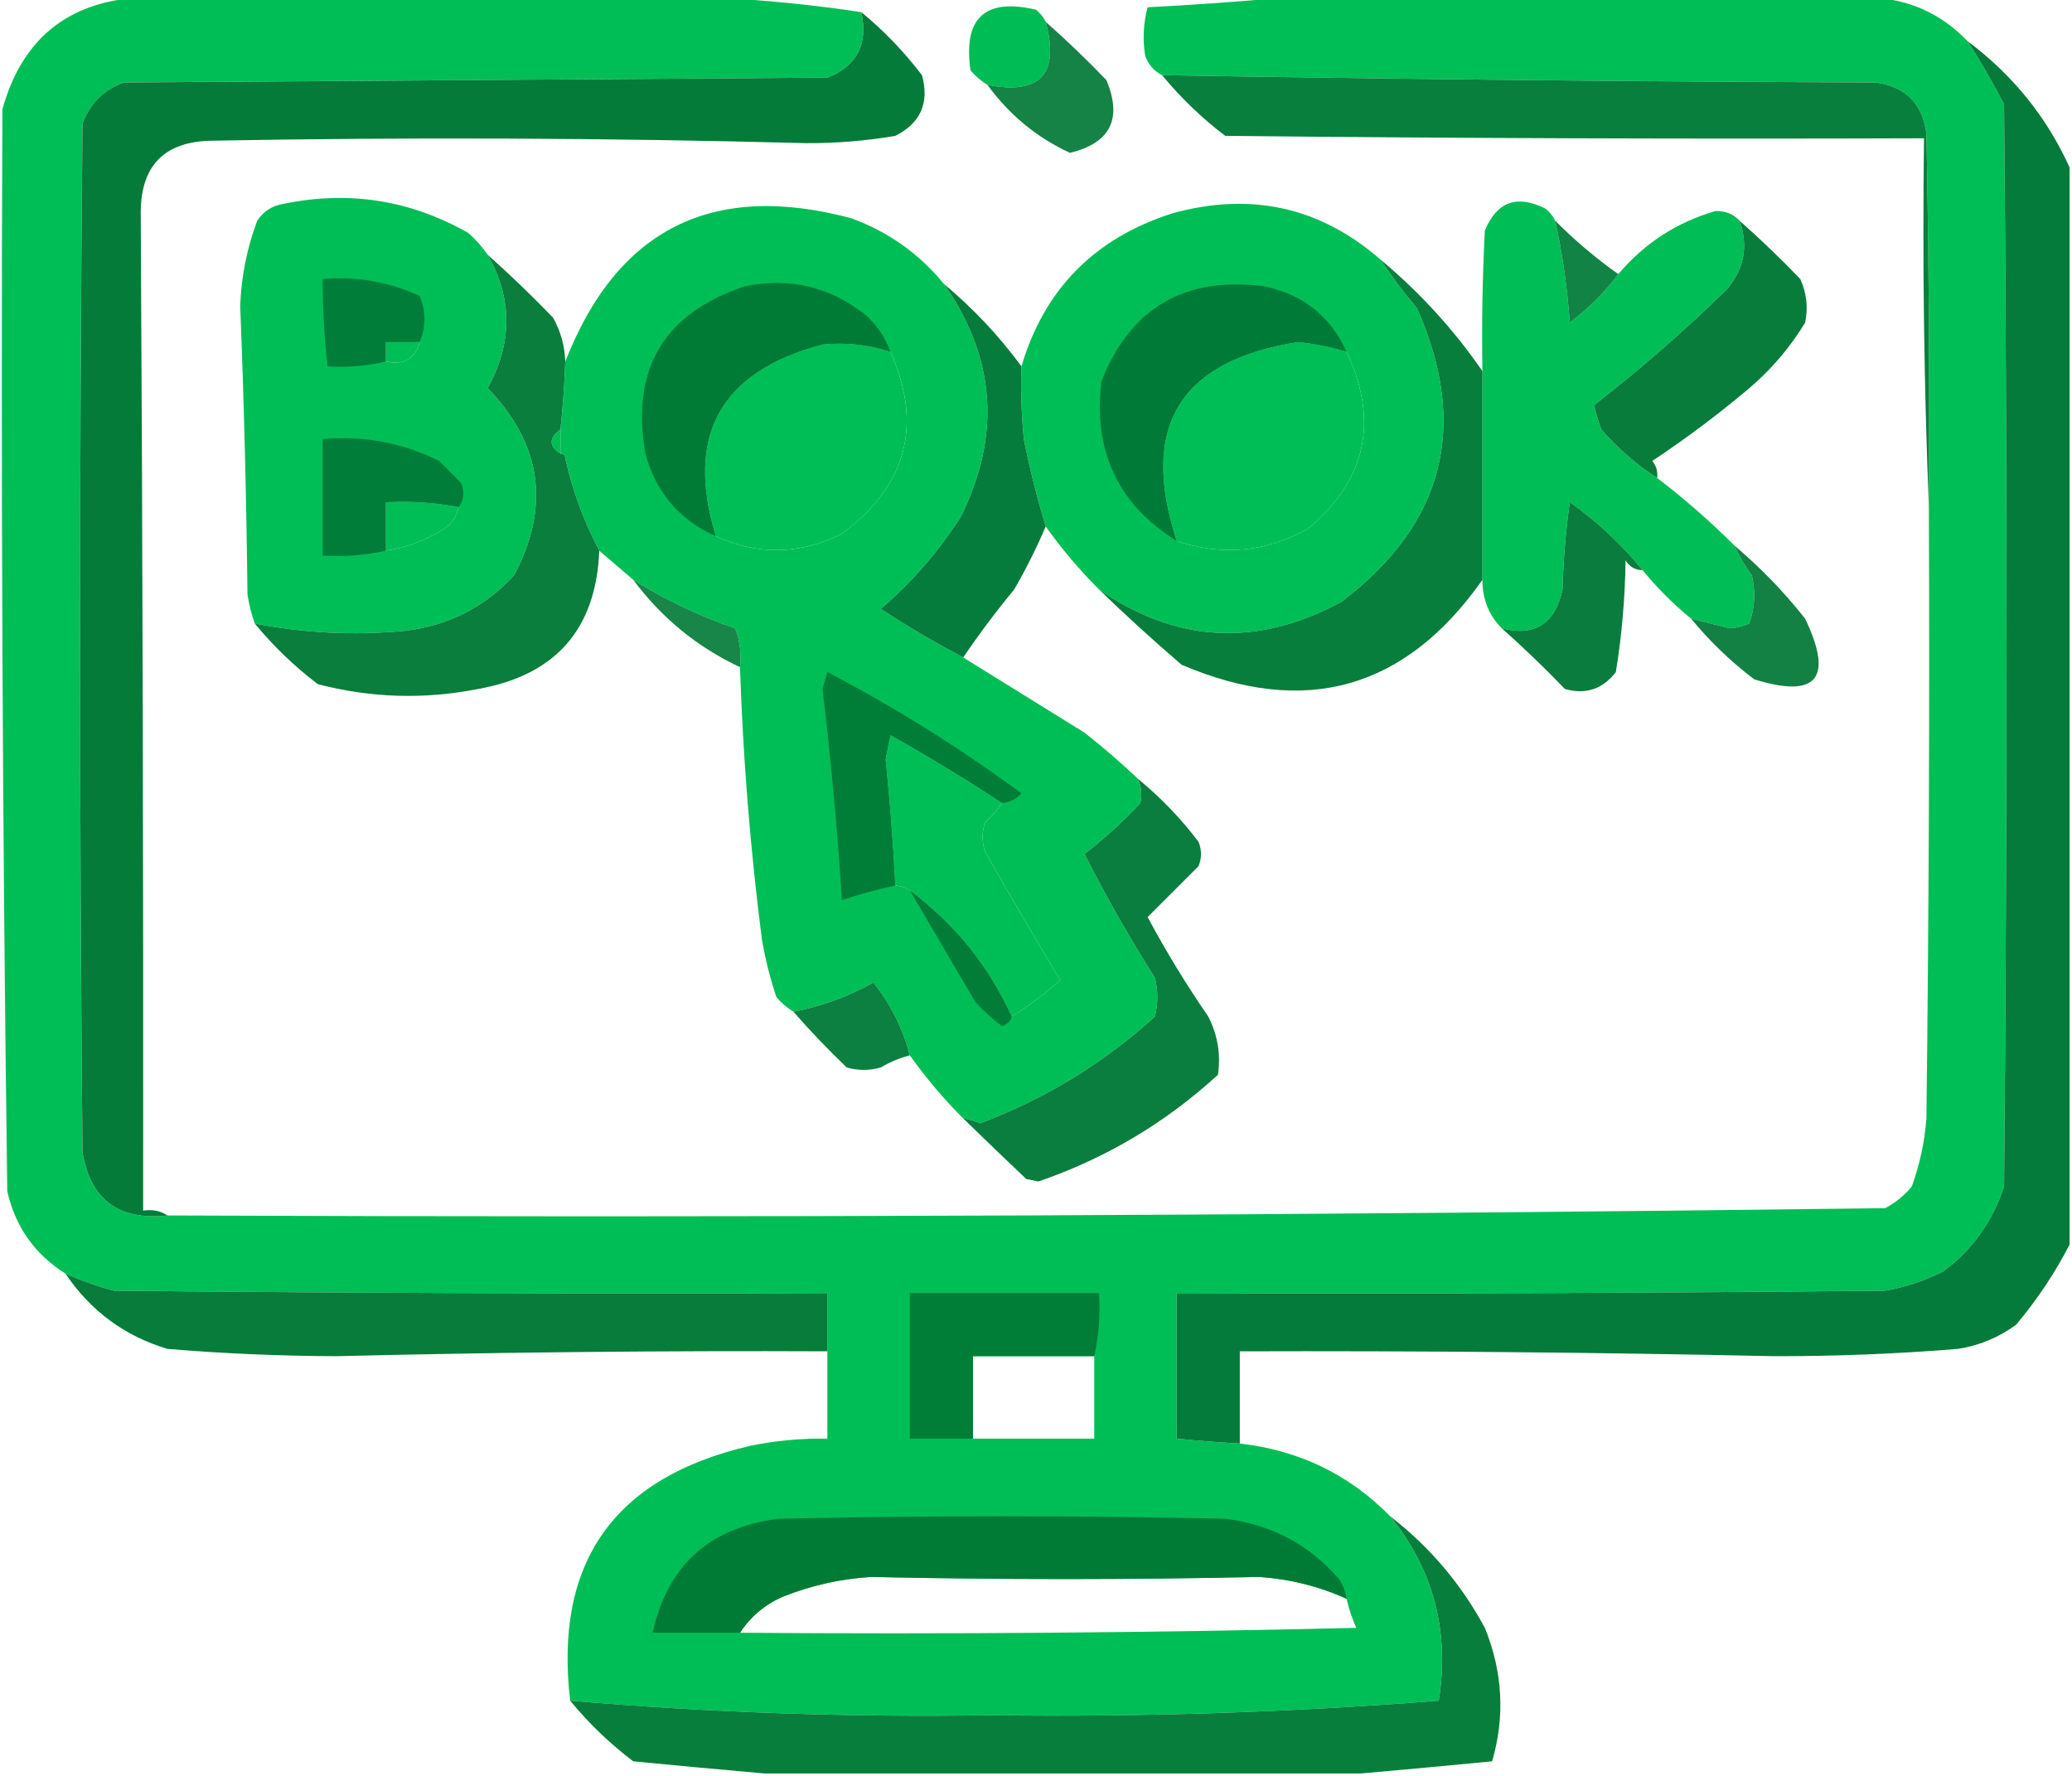
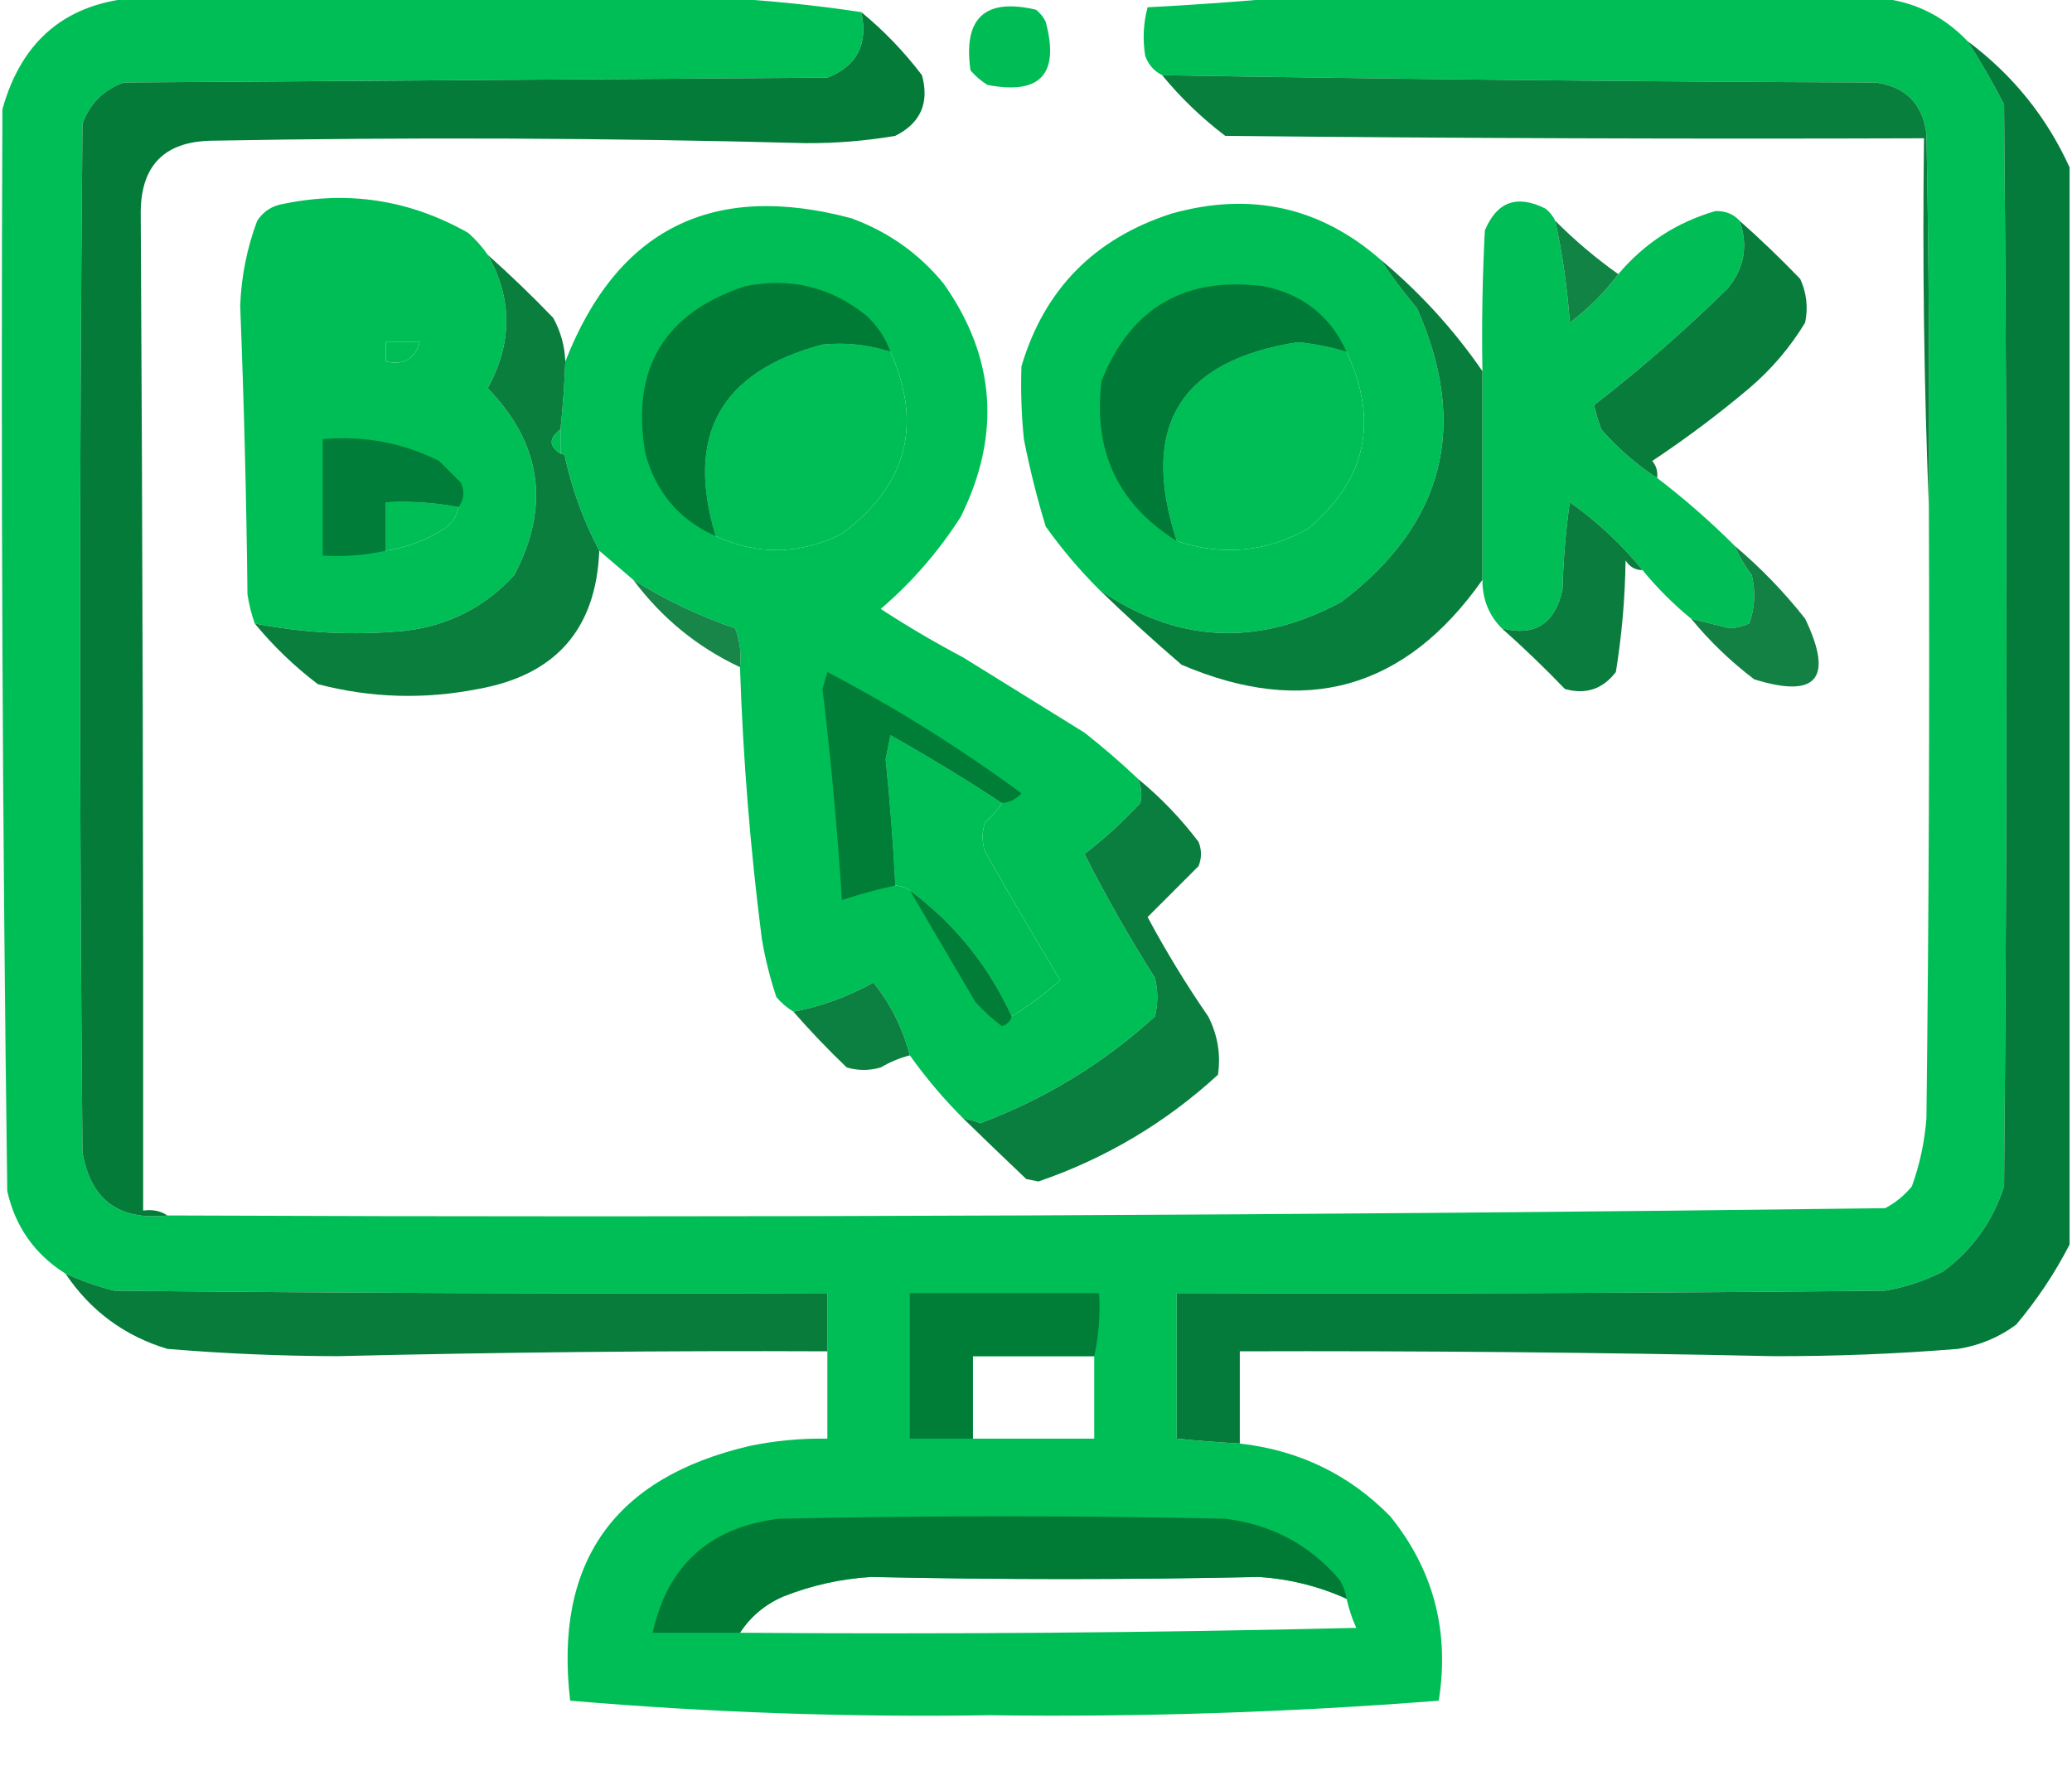
<svg xmlns="http://www.w3.org/2000/svg" version="1.1" width="427px" height="366px" style="shape-rendering:geometricPrecision; text-rendering:geometricPrecision; image-rendering:optimizeQuality; fill-rule:evenodd; clip-rule:evenodd">
  <g>
    <path style="opacity:1" fill="#00be56" d="M 28.5,-0.5 C 68.167,-0.5 107.833,-0.5 147.5,-0.5C 157.551,0.002 167.551,1.002 177.5,2.5C 178.945,9.115 176.611,13.615 170.5,16C 122.167,16.333 73.833,16.667 25.5,17C 21.333,18.5 18.5,21.333 17,25.5C 16.333,96.167 16.333,166.833 17,237.5C 18.656,247.261 24.489,251.594 34.5,250.5C 152.556,250.994 270.556,250.494 388.5,249C 390.624,247.878 392.457,246.378 394,244.5C 395.632,239.97 396.632,235.304 397,230.5C 397.5,188.501 397.667,146.501 397.5,104.5C 397.667,78.831 397.5,53.164 397,27.5C 396.167,21.333 392.667,17.833 386.5,17C 337.459,16.824 288.459,16.324 239.5,15.5C 237.827,14.657 236.66,13.324 236,11.5C 235.457,8.132 235.624,4.799 236.5,1.5C 245.995,1.012 255.328,0.345 264.5,-0.5C 304.833,-0.5 345.167,-0.5 385.5,-0.5C 393.353,-0.213 400.02,2.787 405.5,8.5C 408.177,12.69 410.677,17.023 413,21.5C 413.667,95.833 413.667,170.167 413,244.5C 410.648,251.731 406.482,257.564 400.5,262C 396.716,263.947 392.716,265.28 388.5,266C 339.834,266.5 291.168,266.667 242.5,266.5C 242.5,276.5 242.5,286.5 242.5,296.5C 246.824,296.927 251.158,297.261 255.5,297.5C 267.724,298.891 278.058,303.891 286.5,312.5C 295.426,323.527 298.759,336.194 296.5,350.5C 265.724,352.912 234.891,353.912 204,353.5C 175.081,353.951 146.248,352.951 117.5,350.5C 114.159,322.03 126.492,304.53 154.5,298C 159.78,296.905 165.113,296.405 170.5,296.5C 170.5,290.5 170.5,284.5 170.5,278.5C 170.5,274.5 170.5,270.5 170.5,266.5C 121.499,266.667 72.499,266.5 23.5,266C 20.049,265.105 16.716,263.938 13.5,262.5C 7.145,258.481 3.145,252.814 1.5,245.5C 0.506,171.208 0.173,96.874 0.5,22.5C 4.507,8.145 13.84,0.479 28.5,-0.5 Z M 86.5,70.5 C 85.517,73.987 83.183,75.32 79.5,74.5C 79.5,73.167 79.5,71.833 79.5,70.5C 81.833,70.5 84.167,70.5 86.5,70.5 Z M 183.5,72.5 C 190.221,87.534 186.887,100.034 173.5,110C 164.837,114.323 156.171,114.489 147.5,110.5C 141.141,89.719 148.474,76.552 169.5,71C 174.262,70.522 178.929,71.022 183.5,72.5 Z M 277.5,72.5 C 284.217,86.792 281.55,98.959 269.5,109C 260.845,113.799 251.845,114.632 242.5,111.5C 234.776,87.938 243.109,74.271 267.5,70.5C 270.913,70.854 274.246,71.521 277.5,72.5 Z M 115.5,88.5 C 115.5,90.167 115.5,91.833 115.5,93.5C 113.078,91.952 113.078,90.285 115.5,88.5 Z M 94.5,104.5 C 94.141,106.371 93.141,107.871 91.5,109C 87.798,111.354 83.798,112.854 79.5,113.5C 79.5,110.167 79.5,106.833 79.5,103.5C 84.595,103.221 89.595,103.555 94.5,104.5 Z M 206.5,165.5 C 205.542,166.962 204.376,168.295 203,169.5C 202.333,171.5 202.333,173.5 203,175.5C 208.047,184.432 213.214,193.265 218.5,202C 215.41,204.724 212.077,207.224 208.5,209.5C 203.745,199.073 196.745,190.406 187.5,183.5C 186.609,182.89 185.609,182.557 184.5,182.5C 184.055,173.821 183.388,165.154 182.5,156.5C 182.833,154.833 183.167,153.167 183.5,151.5C 191.397,155.941 199.064,160.608 206.5,165.5 Z M 225.5,279.5 C 225.5,285.167 225.5,290.833 225.5,296.5C 217.167,296.5 208.833,296.5 200.5,296.5C 200.5,290.833 200.5,285.167 200.5,279.5C 208.833,279.5 217.167,279.5 225.5,279.5 Z M 277.5,329.5 C 277.961,331.55 278.628,333.55 279.5,335.5C 237.172,336.5 194.839,336.833 152.5,336.5C 154.725,333.111 157.725,330.611 161.5,329C 167.29,326.719 173.29,325.386 179.5,325C 206.165,325.58 232.832,325.58 259.5,325C 265.817,325.428 271.817,326.928 277.5,329.5 Z" />
  </g>
  <g>
    <path style="opacity:1" fill="#00bc55" d="M 215.5,4.5 C 218.395,15.271 214.395,19.604 203.5,17.5C 202.206,16.71 201.039,15.71 200,14.5C 198.463,3.702 202.963,-0.465 213.5,2C 214.381,2.708 215.047,3.542 215.5,4.5 Z" />
  </g>
  <g>
    <path style="opacity:0.982" fill="#007936" d="M 177.5,2.5 C 182.164,6.331 186.33,10.664 190,15.5C 191.565,21.201 189.732,25.367 184.5,28C 178.387,29.042 172.221,29.542 166,29.5C 125.171,28.416 84.338,28.249 43.5,29C 33.971,29.196 29.137,34.029 29,43.5C 29.395,112.16 29.562,180.827 29.5,249.5C 31.415,249.216 33.081,249.549 34.5,250.5C 24.489,251.594 18.656,247.261 17,237.5C 16.333,166.833 16.333,96.167 17,25.5C 18.5,21.333 21.333,18.5 25.5,17C 73.833,16.667 122.167,16.333 170.5,16C 176.611,13.615 178.945,9.115 177.5,2.5 Z" />
  </g>
  <g>
-     <path style="opacity:0.921" fill="#007936" d="M 215.5,4.5 C 219.798,8.296 223.964,12.296 228,16.5C 231.344,24.479 228.844,29.479 220.5,31.5C 213.675,28.351 208.008,23.684 203.5,17.5C 214.395,19.604 218.395,15.271 215.5,4.5 Z" />
-   </g>
+     </g>
  <g>
    <path style="opacity:0.981" fill="#007937" d="M 405.5,8.5 C 414.776,15.431 421.776,24.098 426.5,34.5C 426.5,108.5 426.5,182.5 426.5,256.5C 423.481,262.367 419.814,267.867 415.5,273C 411.928,275.637 407.928,277.303 403.5,278C 390.858,279.03 378.192,279.53 365.5,279.5C 328.837,278.717 292.171,278.384 255.5,278.5C 255.5,284.833 255.5,291.167 255.5,297.5C 251.158,297.261 246.824,296.927 242.5,296.5C 242.5,286.5 242.5,276.5 242.5,266.5C 291.168,266.667 339.834,266.5 388.5,266C 392.716,265.28 396.716,263.947 400.5,262C 406.482,257.564 410.648,251.731 413,244.5C 413.667,170.167 413.667,95.833 413,21.5C 410.677,17.023 408.177,12.69 405.5,8.5 Z" />
  </g>
  <g>
    <path style="opacity:0.965" fill="#007b37" d="M 239.5,15.5 C 288.459,16.324 337.459,16.824 386.5,17C 392.667,17.833 396.167,21.333 397,27.5C 397.5,53.164 397.667,78.831 397.5,104.5C 396.502,79.339 396.169,54.005 396.5,28.5C 348.499,28.667 300.499,28.5 252.5,28C 247.664,24.331 243.331,20.164 239.5,15.5 Z" />
  </g>
  <g>
    <path style="opacity:0.027" fill="#009226" d="M -0.5,22.5 C -0.167,22.5 0.167,22.5 0.5,22.5C 0.173,96.874 0.506,171.208 1.5,245.5C 0.833,245.167 0.167,244.833 -0.5,244.5C -0.5,170.5 -0.5,96.5 -0.5,22.5 Z" />
  </g>
  <g>
    <path style="opacity:1" fill="#00be56" d="M 100.5,52.5 C 105.625,61.536 105.625,70.703 100.5,80C 111.615,91.459 113.448,104.293 106,118.5C 99.965,125.101 92.465,128.935 83.5,130C 73.051,131.002 62.718,130.502 52.5,128.5C 51.815,126.586 51.315,124.586 51,122.5C 50.779,102.654 50.279,82.821 49.5,63C 49.733,56.951 50.9,51.118 53,45.5C 54.319,43.513 56.152,42.346 58.5,42C 71.91,39.235 84.576,41.235 96.5,48C 98.041,49.371 99.375,50.871 100.5,52.5 Z M 86.5,70.5 C 85.517,73.987 83.183,75.32 79.5,74.5C 79.5,73.167 79.5,71.833 79.5,70.5C 81.833,70.5 84.167,70.5 86.5,70.5 Z M 94.5,104.5 C 94.141,106.371 93.141,107.871 91.5,109C 87.798,111.354 83.798,112.854 79.5,113.5C 79.5,110.167 79.5,106.833 79.5,103.5C 84.595,103.221 89.595,103.555 94.5,104.5 Z" />
  </g>
  <g>
    <path style="opacity:1" fill="#00bd55" d="M 320.5,45.5 C 322.007,52.362 323.007,59.362 323.5,66.5C 327.34,63.599 330.673,60.265 333.5,56.5C 338.86,50.154 345.527,45.82 353.5,43.5C 355.557,43.436 357.223,44.102 358.5,45.5C 360.313,50.647 359.479,55.314 356,59.5C 347.22,68.109 338.053,76.109 328.5,83.5C 328.899,85.197 329.399,86.863 330,88.5C 333.41,92.416 337.243,95.749 341.5,98.5C 347.155,102.823 352.488,107.49 357.5,112.5C 358.391,114.609 359.558,116.609 361,118.5C 361.824,121.882 361.657,125.216 360.5,128.5C 359.228,129.046 357.894,129.379 356.5,129.5C 353.822,128.825 351.156,128.158 348.5,127.5C 344.833,124.5 341.5,121.167 338.5,117.5C 334.149,112.149 329.149,107.483 323.5,103.5C 322.67,109.472 322.17,115.472 322,121.5C 320.466,128.565 316.3,131.231 309.5,129.5C 306.819,126.808 305.486,123.475 305.5,119.5C 305.5,105.167 305.5,90.833 305.5,76.5C 305.334,66.828 305.5,57.161 306,47.5C 308.477,41.55 312.643,40.05 318.5,43C 319.381,43.708 320.047,44.542 320.5,45.5 Z" />
  </g>
  <g>
    <path style="opacity:1" fill="#00be56" d="M 194.5,58.5 C 205.168,73.653 206.335,89.653 198,106.5C 193.424,113.662 187.924,119.995 181.5,125.5C 187.03,129.097 192.696,132.43 198.5,135.5C 206.805,140.656 215.139,145.822 223.5,151C 227.359,154.032 231.026,157.198 234.5,160.5C 235.218,162.137 235.384,163.803 235,165.5C 231.418,169.358 227.584,172.858 223.5,176C 227.917,184.747 232.75,193.247 238,201.5C 238.667,204.167 238.667,206.833 238,209.5C 227.453,219.112 215.453,226.445 202,231.5C 200.862,231.011 199.695,230.678 198.5,230.5C 194.458,226.46 190.791,222.127 187.5,217.5C 186.057,211.948 183.557,206.948 180,202.5C 174.791,205.402 169.291,207.402 163.5,208.5C 162.206,207.71 161.039,206.71 160,205.5C 158.687,201.58 157.687,197.58 157,193.5C 154.617,174.902 153.117,156.236 152.5,137.5C 152.813,134.753 152.48,132.086 151.5,129.5C 144.052,126.941 137.052,123.608 130.5,119.5C 128.167,117.5 125.833,115.5 123.5,113.5C 120.319,107.473 117.986,101.139 116.5,94.5C 116.5,93.833 116.167,93.5 115.5,93.5C 115.5,91.833 115.5,90.167 115.5,88.5C 115.998,83.848 116.331,79.181 116.5,74.5C 127.199,47.15 146.865,37.317 175.5,45C 183.127,47.81 189.46,52.31 194.5,58.5 Z M 183.5,72.5 C 190.221,87.534 186.887,100.034 173.5,110C 164.837,114.323 156.171,114.489 147.5,110.5C 141.141,89.719 148.474,76.552 169.5,71C 174.262,70.522 178.929,71.022 183.5,72.5 Z M 206.5,165.5 C 205.542,166.962 204.376,168.295 203,169.5C 202.333,171.5 202.333,173.5 203,175.5C 208.047,184.432 213.214,193.265 218.5,202C 215.41,204.724 212.077,207.224 208.5,209.5C 203.745,199.073 196.745,190.406 187.5,183.5C 186.609,182.89 185.609,182.557 184.5,182.5C 184.055,173.821 183.388,165.154 182.5,156.5C 182.833,154.833 183.167,153.167 183.5,151.5C 191.397,155.941 199.064,160.608 206.5,165.5 Z" />
  </g>
  <g>
    <path style="opacity:1" fill="#00be56" d="M 284.5,53.5 C 286.759,56.938 289.259,60.271 292,63.5C 302.795,87.778 297.628,107.945 276.5,124C 259.191,133.397 242.525,132.563 226.5,121.5C 222.458,117.46 218.791,113.127 215.5,108.5C 213.704,102.606 212.204,96.606 211,90.5C 210.501,85.511 210.334,80.511 210.5,75.5C 215.212,59.62 225.545,49.12 241.5,44C 257.718,39.475 272.051,42.642 284.5,53.5 Z M 277.5,72.5 C 284.217,86.792 281.55,98.959 269.5,109C 260.845,113.799 251.845,114.632 242.5,111.5C 234.776,87.938 243.109,74.271 267.5,70.5C 270.913,70.854 274.246,71.521 277.5,72.5 Z" />
  </g>
  <g>
    <path style="opacity:0.932" fill="#007a37" d="M 320.5,45.5 C 324.559,49.565 328.893,53.232 333.5,56.5C 330.673,60.265 327.34,63.599 323.5,66.5C 323.007,59.362 322.007,52.362 320.5,45.5 Z" />
  </g>
  <g>
    <path style="opacity:0.971" fill="#007936" d="M 358.5,45.5 C 362.798,49.296 366.964,53.296 371,57.5C 372.318,60.406 372.652,63.406 372,66.5C 368.917,71.588 365.083,76.088 360.5,80C 354.116,85.385 347.45,90.385 340.5,95C 341.337,96.011 341.67,97.178 341.5,98.5C 337.243,95.749 333.41,92.416 330,88.5C 329.399,86.863 328.899,85.197 328.5,83.5C 338.053,76.109 347.22,68.109 356,59.5C 359.479,55.314 360.313,50.647 358.5,45.5 Z" />
  </g>
  <g>
    <path style="opacity:0.963" fill="#007a36" d="M 100.5,52.5 C 105.131,56.63 109.631,60.963 114,65.5C 115.549,68.312 116.382,71.312 116.5,74.5C 116.331,79.181 115.998,83.848 115.5,88.5C 113.078,90.285 113.078,91.952 115.5,93.5C 116.167,93.5 116.5,93.833 116.5,94.5C 117.986,101.139 120.319,107.473 123.5,113.5C 122.854,129.651 114.521,139.151 98.5,142C 87.421,144.185 76.421,143.851 65.5,141C 60.664,137.33 56.331,133.164 52.5,128.5C 62.718,130.502 73.051,131.002 83.5,130C 92.465,128.935 99.965,125.101 106,118.5C 113.448,104.293 111.615,91.459 100.5,80C 105.625,70.703 105.625,61.536 100.5,52.5 Z" />
  </g>
  <g>
-     <path style="opacity:0.973" fill="#007c38" d="M 86.5,70.5 C 84.167,70.5 81.833,70.5 79.5,70.5C 79.5,71.833 79.5,73.167 79.5,74.5C 75.6,75.43 71.6,75.763 67.5,75.5C 66.835,69.523 66.502,63.523 66.5,57.5C 73.489,56.907 80.156,58.074 86.5,61C 87.792,64.165 87.792,67.332 86.5,70.5 Z" />
-   </g>
+     </g>
  <g>
    <path style="opacity:0.975" fill="#007a36" d="M 183.5,72.5 C 178.929,71.022 174.262,70.522 169.5,71C 148.474,76.552 141.141,89.719 147.5,110.5C 140.024,107.183 135.19,101.517 133,93.5C 129.973,76.045 136.806,64.545 153.5,59C 162.823,57.112 171.156,59.112 178.5,65C 180.808,67.128 182.474,69.628 183.5,72.5 Z" />
  </g>
  <g>
    <path style="opacity:0.969" fill="#007a37" d="M 277.5,72.5 C 274.246,71.521 270.913,70.854 267.5,70.5C 243.109,74.271 234.776,87.938 242.5,111.5C 230.39,103.941 225.224,92.941 227,78.5C 233.038,63.392 244.204,56.892 260.5,59C 268.529,60.664 274.196,65.164 277.5,72.5 Z" />
  </g>
  <g>
    <path style="opacity:0.972" fill="#007a37" d="M 284.5,53.5 C 292.607,60.268 299.607,67.935 305.5,76.5C 305.5,90.833 305.5,105.167 305.5,119.5C 289.636,142.063 268.969,147.896 243.5,137C 237.638,131.967 231.971,126.801 226.5,121.5C 242.525,132.563 259.191,133.397 276.5,124C 297.628,107.945 302.795,87.778 292,63.5C 289.259,60.271 286.759,56.938 284.5,53.5 Z" />
  </g>
  <g>
-     <path style="opacity:0.978" fill="#007a37" d="M 194.5,58.5 C 200.538,63.537 205.871,69.203 210.5,75.5C 210.334,80.511 210.501,85.511 211,90.5C 212.204,96.606 213.704,102.606 215.5,108.5C 213.634,112.896 211.467,117.229 209,121.5C 205.239,126.047 201.739,130.714 198.5,135.5C 192.696,132.43 187.03,129.097 181.5,125.5C 187.924,119.995 193.424,113.662 198,106.5C 206.335,89.653 205.168,73.653 194.5,58.5 Z" />
-   </g>
+     </g>
  <g>
    <path style="opacity:0.963" fill="#007b37" d="M 94.5,104.5 C 89.595,103.555 84.595,103.221 79.5,103.5C 79.5,106.833 79.5,110.167 79.5,113.5C 75.265,114.436 70.931,114.769 66.5,114.5C 66.5,106.5 66.5,98.5 66.5,90.5C 74.966,89.743 82.966,91.243 90.5,95C 92,96.5 93.5,98 95,99.5C 95.78,101.387 95.613,103.054 94.5,104.5 Z" />
  </g>
  <g>
    <path style="opacity:0.96" fill="#017836" d="M 338.5,117.5 C 336.983,117.489 335.816,116.823 335,115.5C 334.897,123.244 334.231,130.911 333,138.5C 330.293,142.035 326.793,143.202 322.5,142C 318.271,137.602 313.938,133.436 309.5,129.5C 316.3,131.231 320.466,128.565 322,121.5C 322.17,115.472 322.67,109.472 323.5,103.5C 329.149,107.483 334.149,112.149 338.5,117.5 Z" />
  </g>
  <g>
    <path style="opacity:0.924" fill="#017735" d="M 357.5,112.5 C 362.83,116.997 367.663,121.997 372,127.5C 377.921,139.855 374.421,144.021 361.5,140C 356.664,136.33 352.331,132.164 348.5,127.5C 351.156,128.158 353.822,128.825 356.5,129.5C 357.894,129.379 359.228,129.046 360.5,128.5C 361.657,125.216 361.824,121.882 361,118.5C 359.558,116.609 358.391,114.609 357.5,112.5 Z" />
  </g>
  <g>
    <path style="opacity:0.904" fill="#007936" d="M 130.5,119.5 C 137.052,123.608 144.052,126.941 151.5,129.5C 152.48,132.086 152.813,134.753 152.5,137.5C 143.69,133.361 136.356,127.361 130.5,119.5 Z" />
  </g>
  <g>
    <path style="opacity:0.957" fill="#007a36" d="M 206.5,165.5 C 199.064,160.608 191.397,155.941 183.5,151.5C 183.167,153.167 182.833,154.833 182.5,156.5C 183.388,165.154 184.055,173.821 184.5,182.5C 180.765,183.301 177.099,184.301 173.5,185.5C 172.571,170.969 171.237,156.469 169.5,142C 169.833,140.833 170.167,139.667 170.5,138.5C 184.506,145.832 197.839,154.165 210.5,163.5C 209.423,164.705 208.09,165.372 206.5,165.5 Z" />
  </g>
  <g>
    <path style="opacity:0.96" fill="#007936" d="M 234.5,160.5 C 239.164,164.331 243.33,168.664 247,173.5C 247.667,175.167 247.667,176.833 247,178.5C 243.434,182.066 239.934,185.566 236.5,189C 240.284,196.067 244.45,202.9 249,209.5C 250.944,213.318 251.611,217.318 251,221.5C 240.225,231.39 227.891,238.724 214,243.5C 213.167,243.333 212.333,243.167 211.5,243C 207.092,238.818 202.759,234.651 198.5,230.5C 199.695,230.678 200.862,231.011 202,231.5C 215.453,226.445 227.453,219.112 238,209.5C 238.667,206.833 238.667,204.167 238,201.5C 232.75,193.247 227.917,184.747 223.5,176C 227.584,172.858 231.418,169.358 235,165.5C 235.384,163.803 235.218,162.137 234.5,160.5 Z" />
  </g>
  <g>
    <path style="opacity:0.907" fill="#027735" d="M 187.5,183.5 C 196.745,190.406 203.745,199.073 208.5,209.5C 208.189,210.478 207.522,211.145 206.5,211.5C 204.517,210.018 202.684,208.351 201,206.5C 196.477,198.778 191.977,191.112 187.5,183.5 Z" />
  </g>
  <g>
    <path style="opacity:0.95" fill="#007a37" d="M 187.5,217.5 C 185.407,218.045 183.407,218.878 181.5,220C 179.167,220.667 176.833,220.667 174.5,220C 170.63,216.298 166.963,212.464 163.5,208.5C 169.291,207.402 174.791,205.402 180,202.5C 183.557,206.948 186.057,211.948 187.5,217.5 Z" />
  </g>
  <g>
    <path style="opacity:0.969" fill="#007936" d="M 13.5,262.5 C 16.716,263.938 20.049,265.105 23.5,266C 72.499,266.5 121.499,266.667 170.5,266.5C 170.5,270.5 170.5,274.5 170.5,278.5C 136.829,278.352 103.162,278.686 69.5,279.5C 57.812,279.469 46.145,278.969 34.5,278C 25.68,275.353 18.68,270.186 13.5,262.5 Z" />
  </g>
  <g>
    <path style="opacity:0.958" fill="#007b37" d="M 225.5,279.5 C 217.167,279.5 208.833,279.5 200.5,279.5C 200.5,285.167 200.5,290.833 200.5,296.5C 196.167,296.5 191.833,296.5 187.5,296.5C 187.5,286.5 187.5,276.5 187.5,266.5C 200.5,266.5 213.5,266.5 226.5,266.5C 226.769,270.931 226.436,275.265 225.5,279.5 Z" />
  </g>
  <g>
    <path style="opacity:0.974" fill="#007a36" d="M 277.5,329.5 C 271.817,326.928 265.817,325.428 259.5,325C 232.832,325.58 206.165,325.58 179.5,325C 173.29,325.386 167.29,326.719 161.5,329C 157.725,330.611 154.725,333.111 152.5,336.5C 146.5,336.5 140.5,336.5 134.5,336.5C 137.562,322.61 146.229,314.776 160.5,313C 191.167,312.333 221.833,312.333 252.5,313C 261.98,314.155 269.813,318.322 276,325.5C 276.791,326.745 277.291,328.078 277.5,329.5 Z" />
  </g>
  <g>
-     <path style="opacity:0.967" fill="#007a36" d="M 286.5,312.5 C 294.637,318.801 301.137,326.468 306,335.5C 309.69,344.579 310.19,353.746 307.5,363C 298.352,363.888 289.352,364.721 280.5,365.5C 239.5,365.5 198.5,365.5 157.5,365.5C 148.648,364.721 139.648,363.888 130.5,363C 125.664,359.33 121.331,355.164 117.5,350.5C 146.248,352.951 175.081,353.951 204,353.5C 234.891,353.912 265.724,352.912 296.5,350.5C 298.759,336.194 295.426,323.527 286.5,312.5 Z" />
-   </g>
+     </g>
</svg>